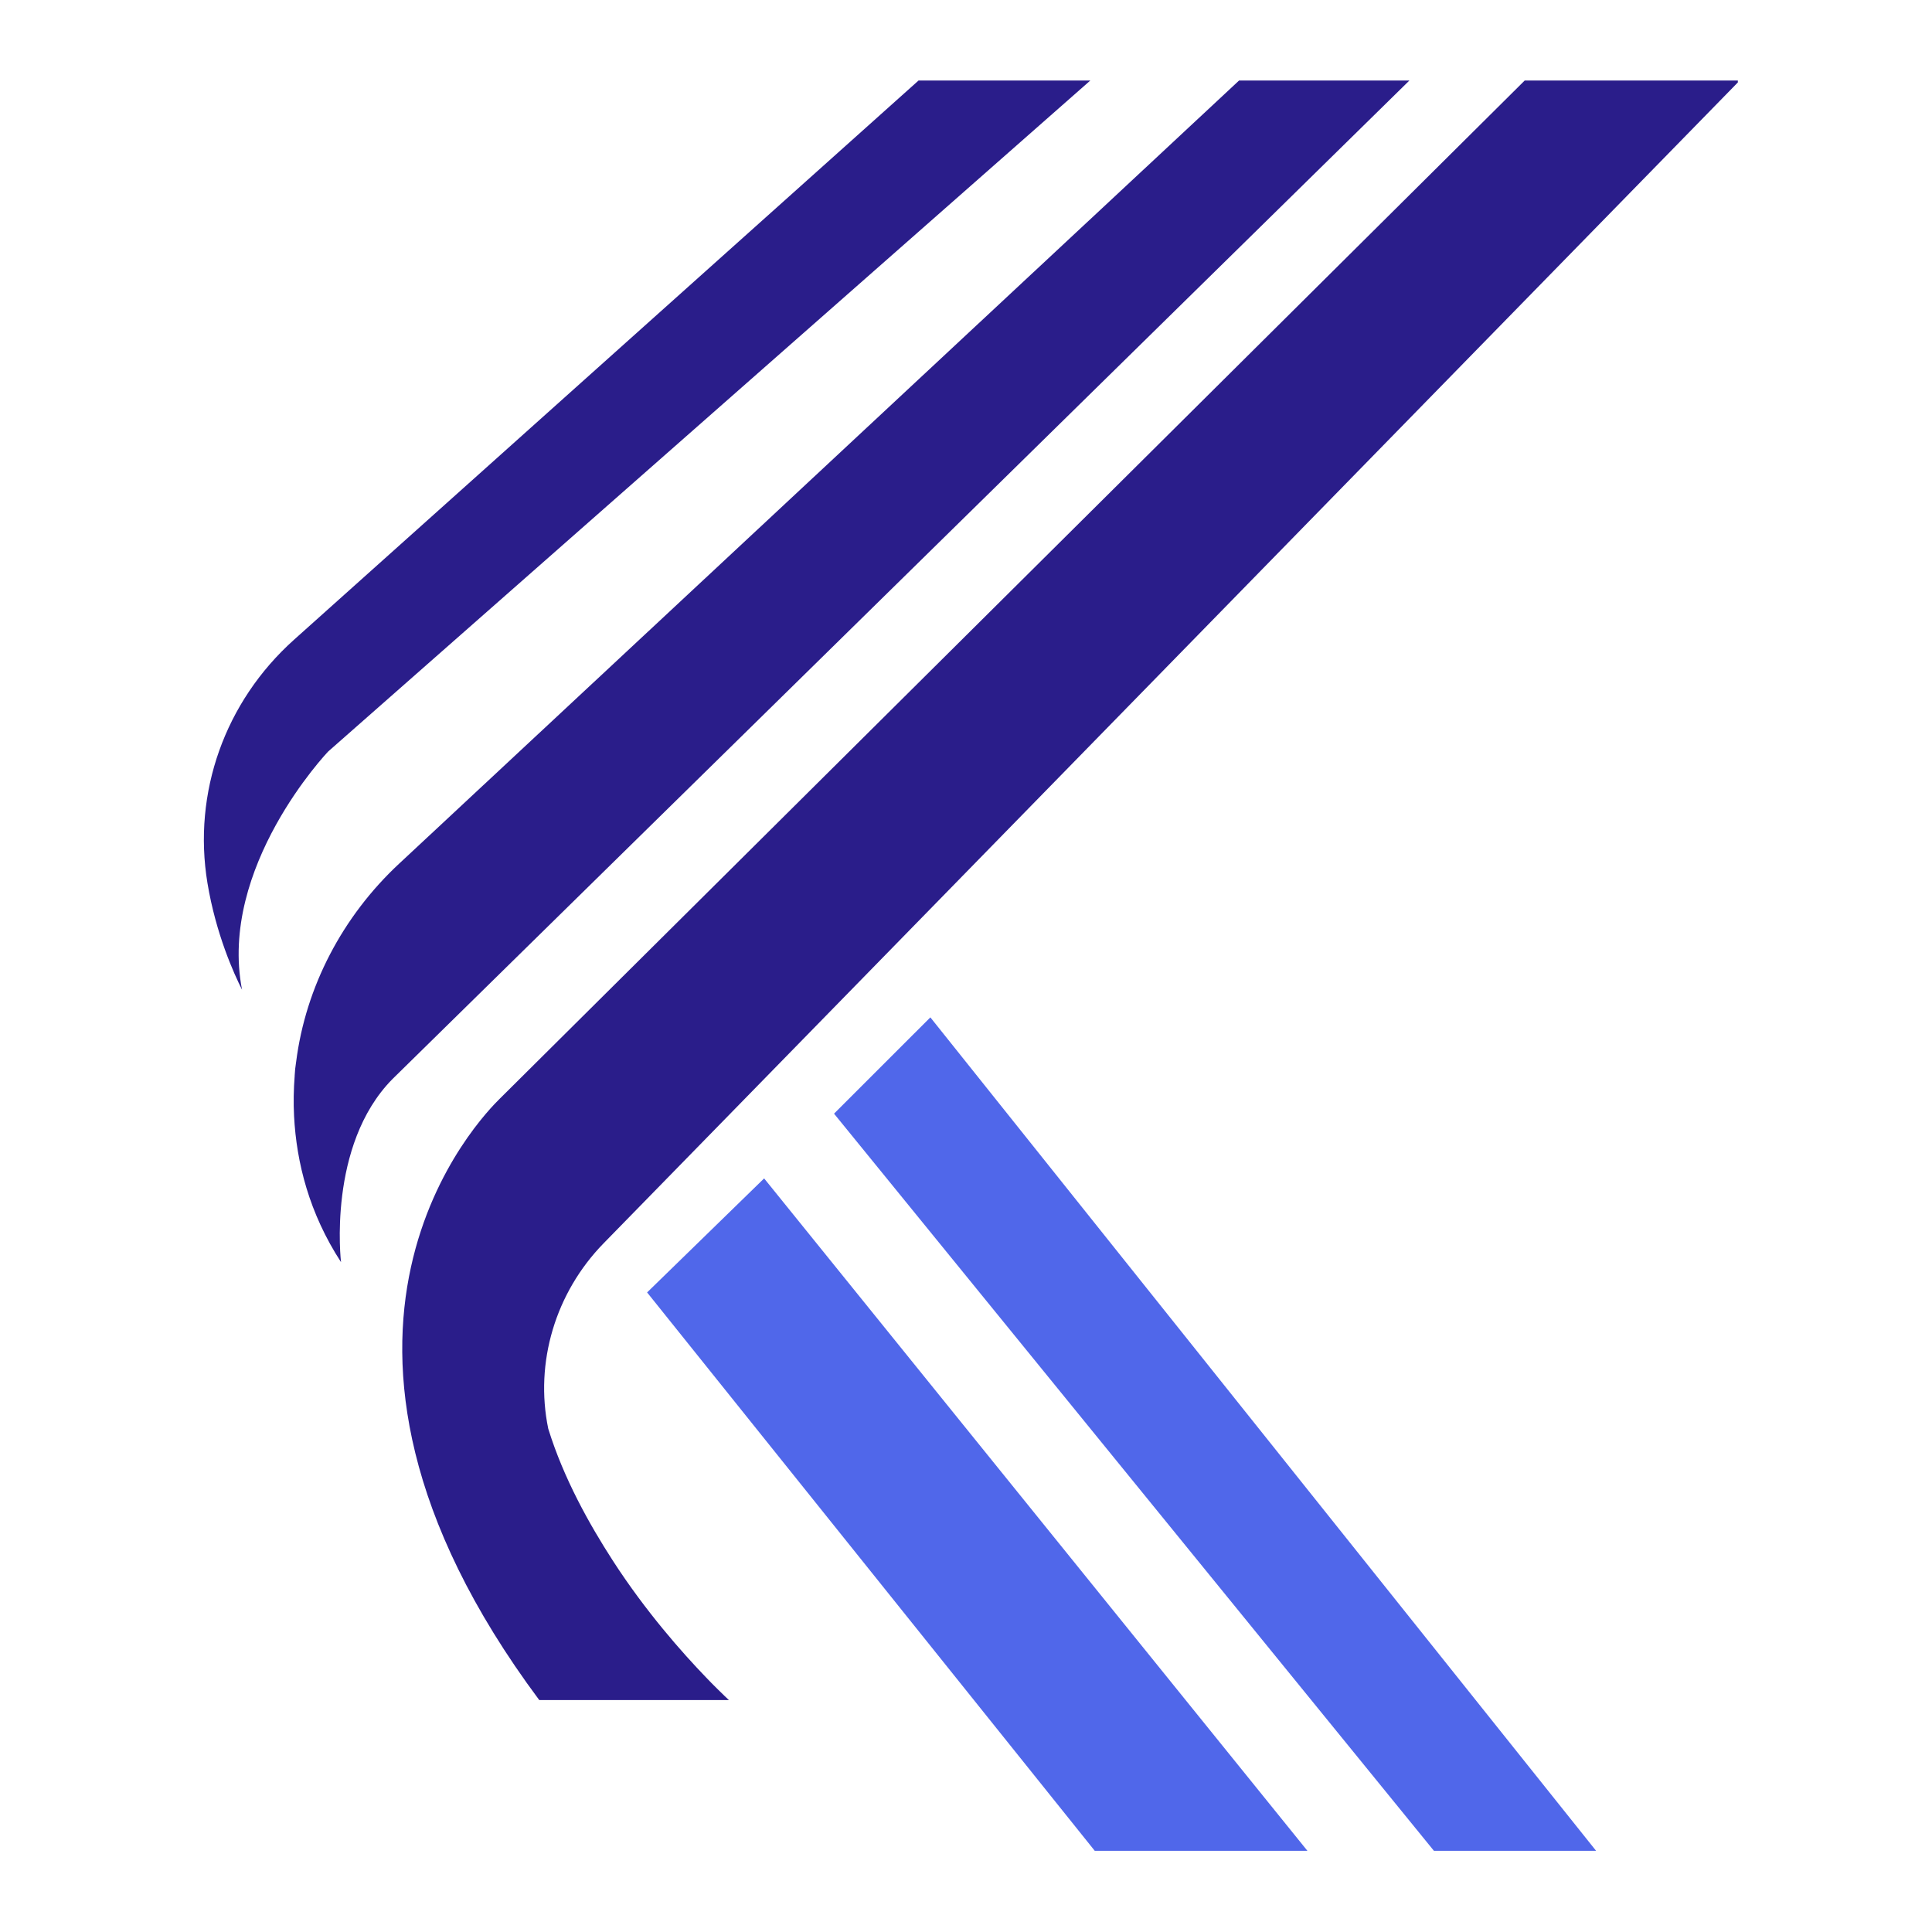
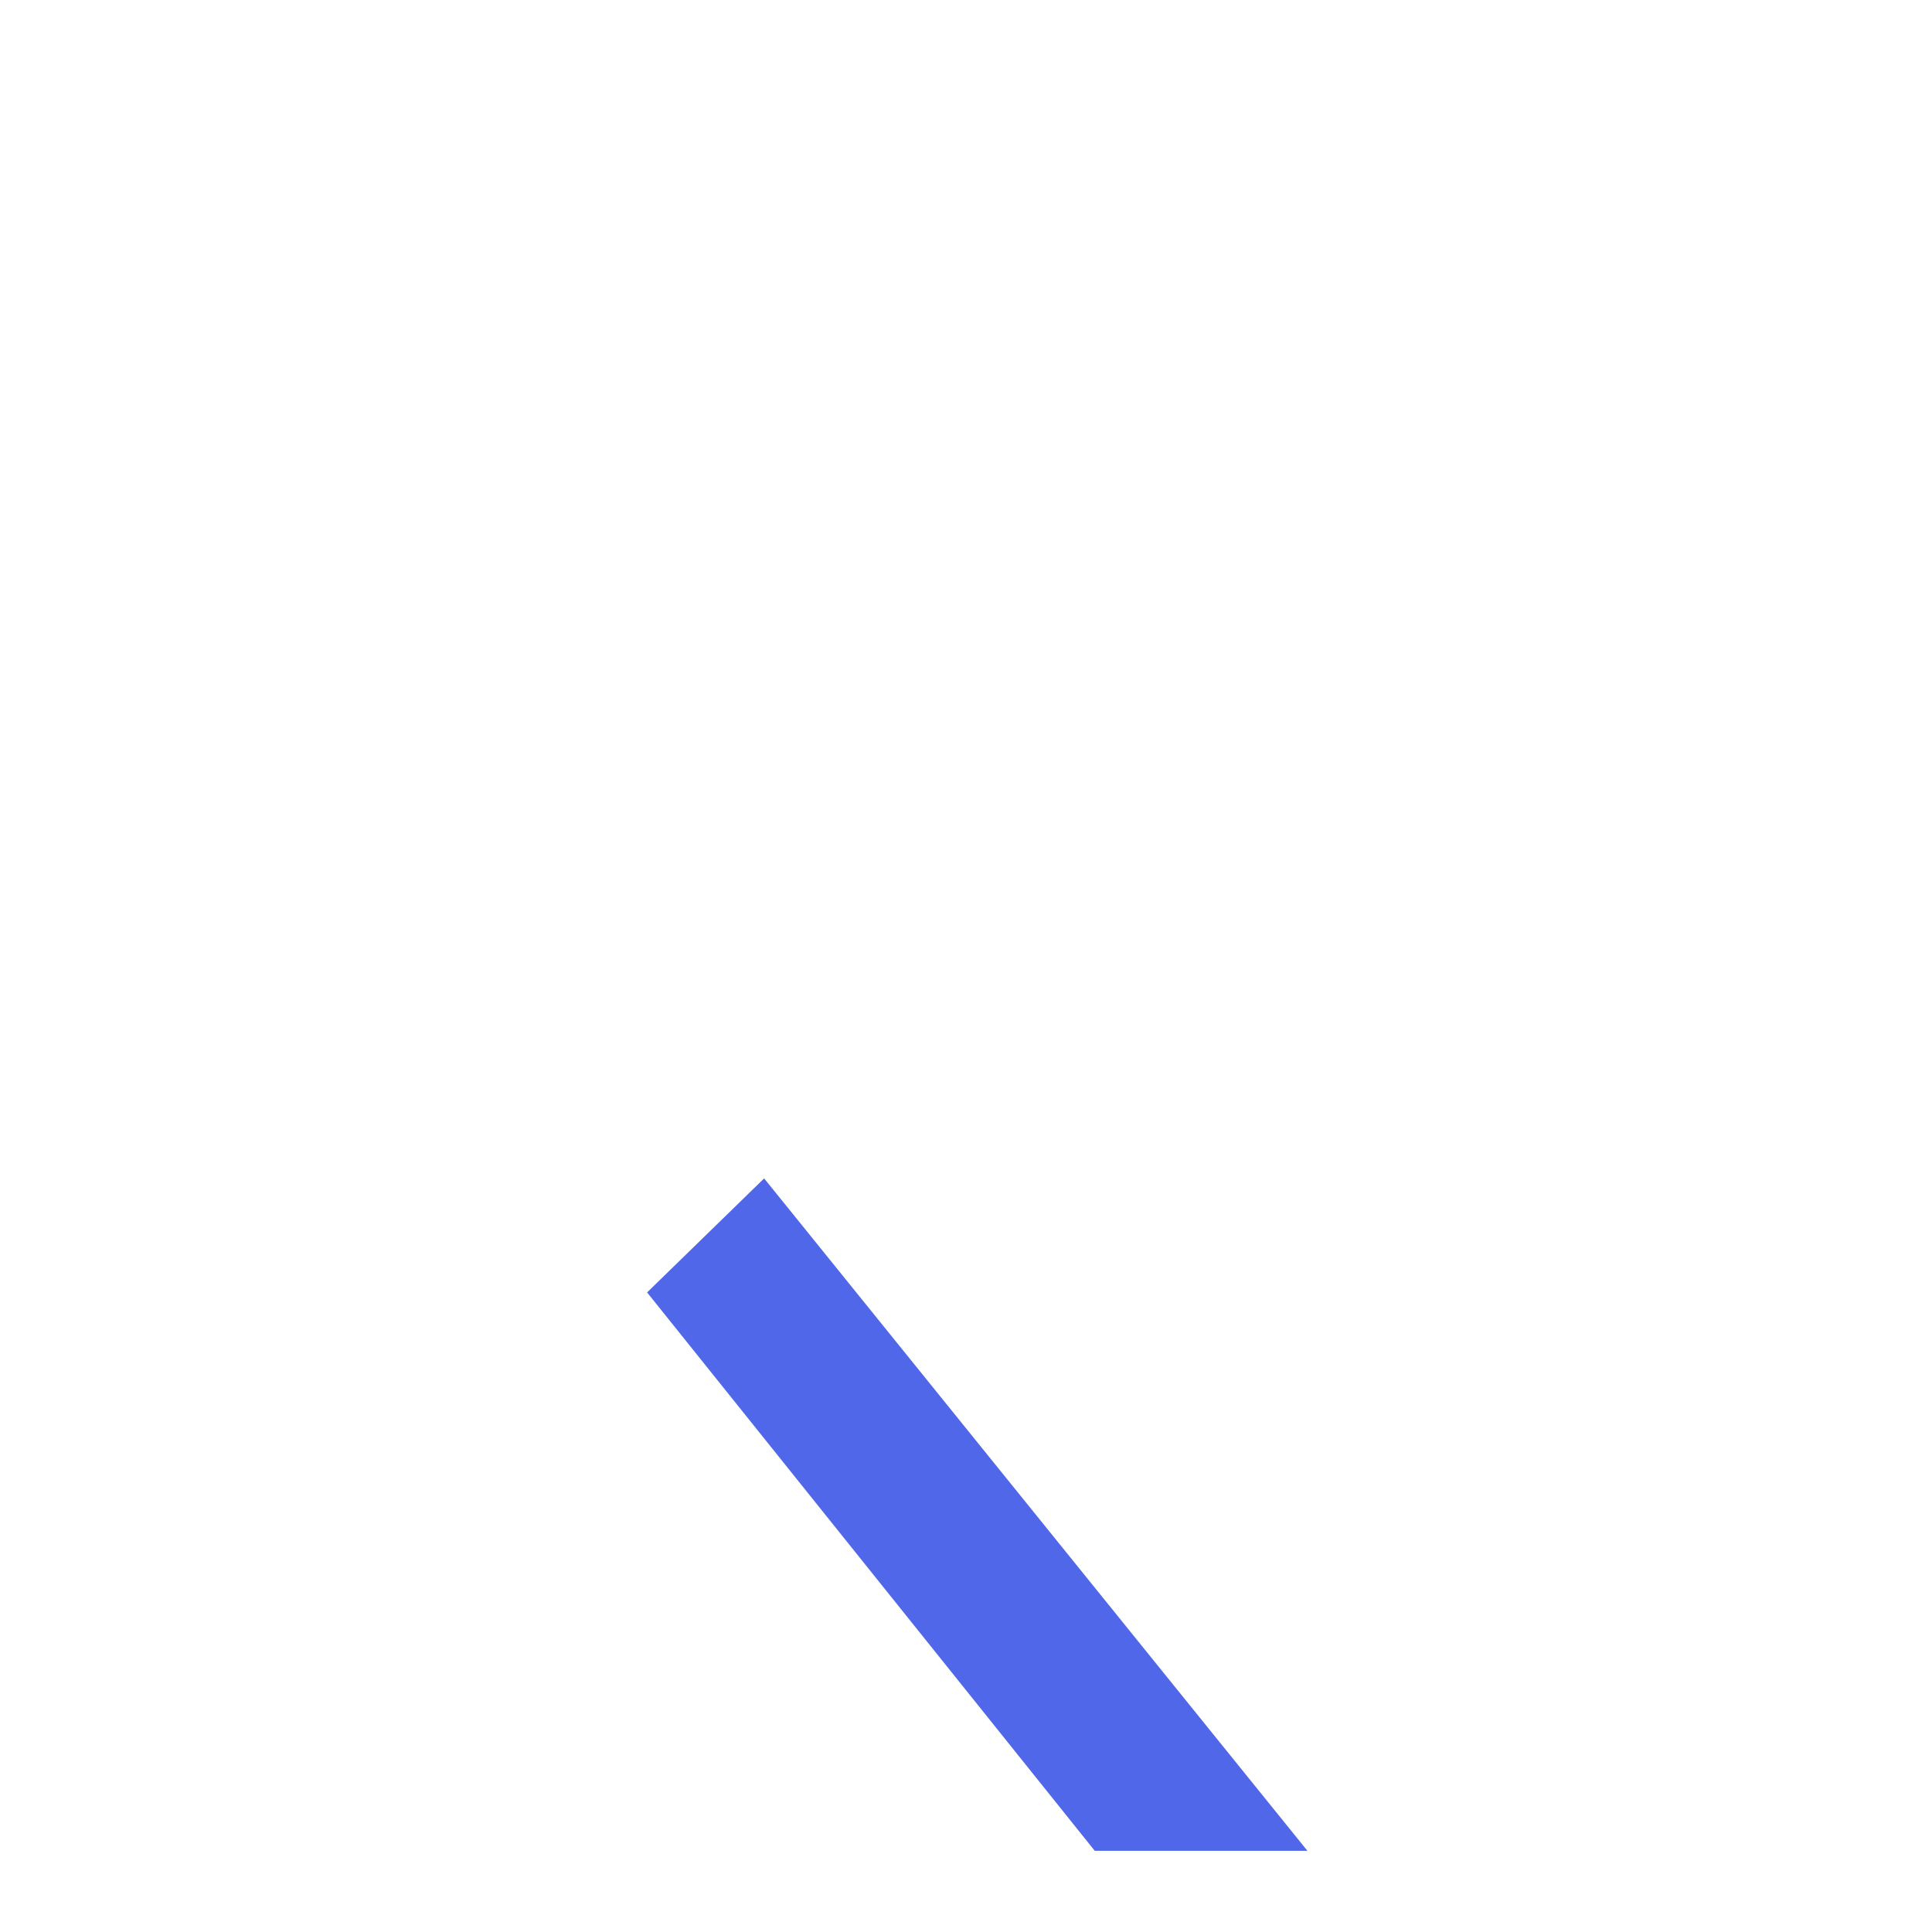
<svg xmlns="http://www.w3.org/2000/svg" width="500" zoomAndPan="magnify" viewBox="0 0 375 375" height="500" preserveAspectRatio="xMidYMid meet" version="1.0">
  <defs>
    <clipPath id="8fb444209c">
-       <path d="M 39 15.617 L 212 15.617 L 212 193 L 39 193 Z M 39 15.617 " clip-rule="nonzero" />
-     </clipPath>
+       </clipPath>
    <clipPath id="5c87a2863d">
      <path d="M 161 197 L 310 197 L 310 359.117 L 161 359.117 Z M 161 197 " clip-rule="nonzero" />
    </clipPath>
    <clipPath id="6b00fd37ff">
      <path d="M 125 228 L 254 228 L 254 359.117 L 125 359.117 Z M 125 228 " clip-rule="nonzero" />
    </clipPath>
    <clipPath id="386c673a23">
      <path d="M 78 15.617 L 337.316 15.617 L 337.316 330 L 78 330 Z M 78 15.617 " clip-rule="nonzero" />
    </clipPath>
    <clipPath id="064b4c5dab">
      <path d="M 57 15.617 L 274 15.617 L 274 245 L 57 245 Z M 57 15.617 " clip-rule="nonzero" />
    </clipPath>
  </defs>
  <g clip-path="url(#8fb444209c)">
    <path fill="#2a1d8a" d="M 46.977 192.102 C 42.375 168.336 63.5 146.07 63.719 145.848 L 63.734 145.836 L 211.625 15.633 L 178.285 15.633 L 57.07 124.172 C 43.645 136.199 37.363 153.863 40.27 171.422 C 41.902 181.266 45.414 189.016 46.977 192.102 " fill-opacity="1" fill-rule="nonzero" />
  </g>
  <g clip-path="url(#5c87a2863d)">
-     <path fill="#5067ea" d="M 161.887 216.16 L 278.324 359.242 L 309.801 359.242 L 180.582 197.469 L 161.887 216.16 " fill-opacity="1" fill-rule="nonzero" />
-   </g>
+     </g>
  <g clip-path="url(#6b00fd37ff)">
    <path fill="#5067ea" d="M 125.602 250.859 L 212.492 359.242 L 253.77 359.242 L 148.316 228.727 L 125.602 250.859 " fill-opacity="1" fill-rule="nonzero" />
  </g>
  <g clip-path="url(#386c673a23)">
-     <path fill="#2a1d8a" d="M 139.328 327.902 C 139.066 327.648 138.785 327.367 138.496 327.074 C 138.348 326.918 138.188 326.758 138.023 326.598 C 137.844 326.406 137.656 326.215 137.461 326.016 C 137.305 325.855 137.152 325.699 136.988 325.527 C 132.402 320.766 125.332 312.789 118.984 302.973 C 114.395 295.875 109.398 286.957 106.414 277.305 C 103.762 264.477 107.793 250.91 117.168 241.316 L 337.672 15.633 L 295.941 15.633 L 96.969 213.293 C 93.996 216.242 51.484 258.59 104.672 329.984 L 141.484 329.984 C 141.07 329.598 140.367 328.934 139.457 328.027 L 139.328 327.902 " fill-opacity="1" fill-rule="nonzero" />
-   </g>
+     </g>
  <g clip-path="url(#064b4c5dab)">
-     <path fill="#2a1d8a" d="M 240.52 15.625 L 240.469 15.66 L 81.633 163.758 L 77.43 167.672 C 66.492 177.879 59.328 191.52 57.477 206.125 L 57.465 206.191 C 57.328 207.074 57.23 207.941 57.195 208.773 L 57.195 208.855 C 56.996 211.422 56.945 214.023 57.078 216.633 C 57.547 225.695 60.027 235.492 66.191 244.98 C 66.191 244.98 63.477 222.316 76.164 209.457 L 273.461 15.727 L 273.578 15.625 L 240.52 15.625 " fill-opacity="1" fill-rule="nonzero" />
-   </g>
+     </g>
</svg>